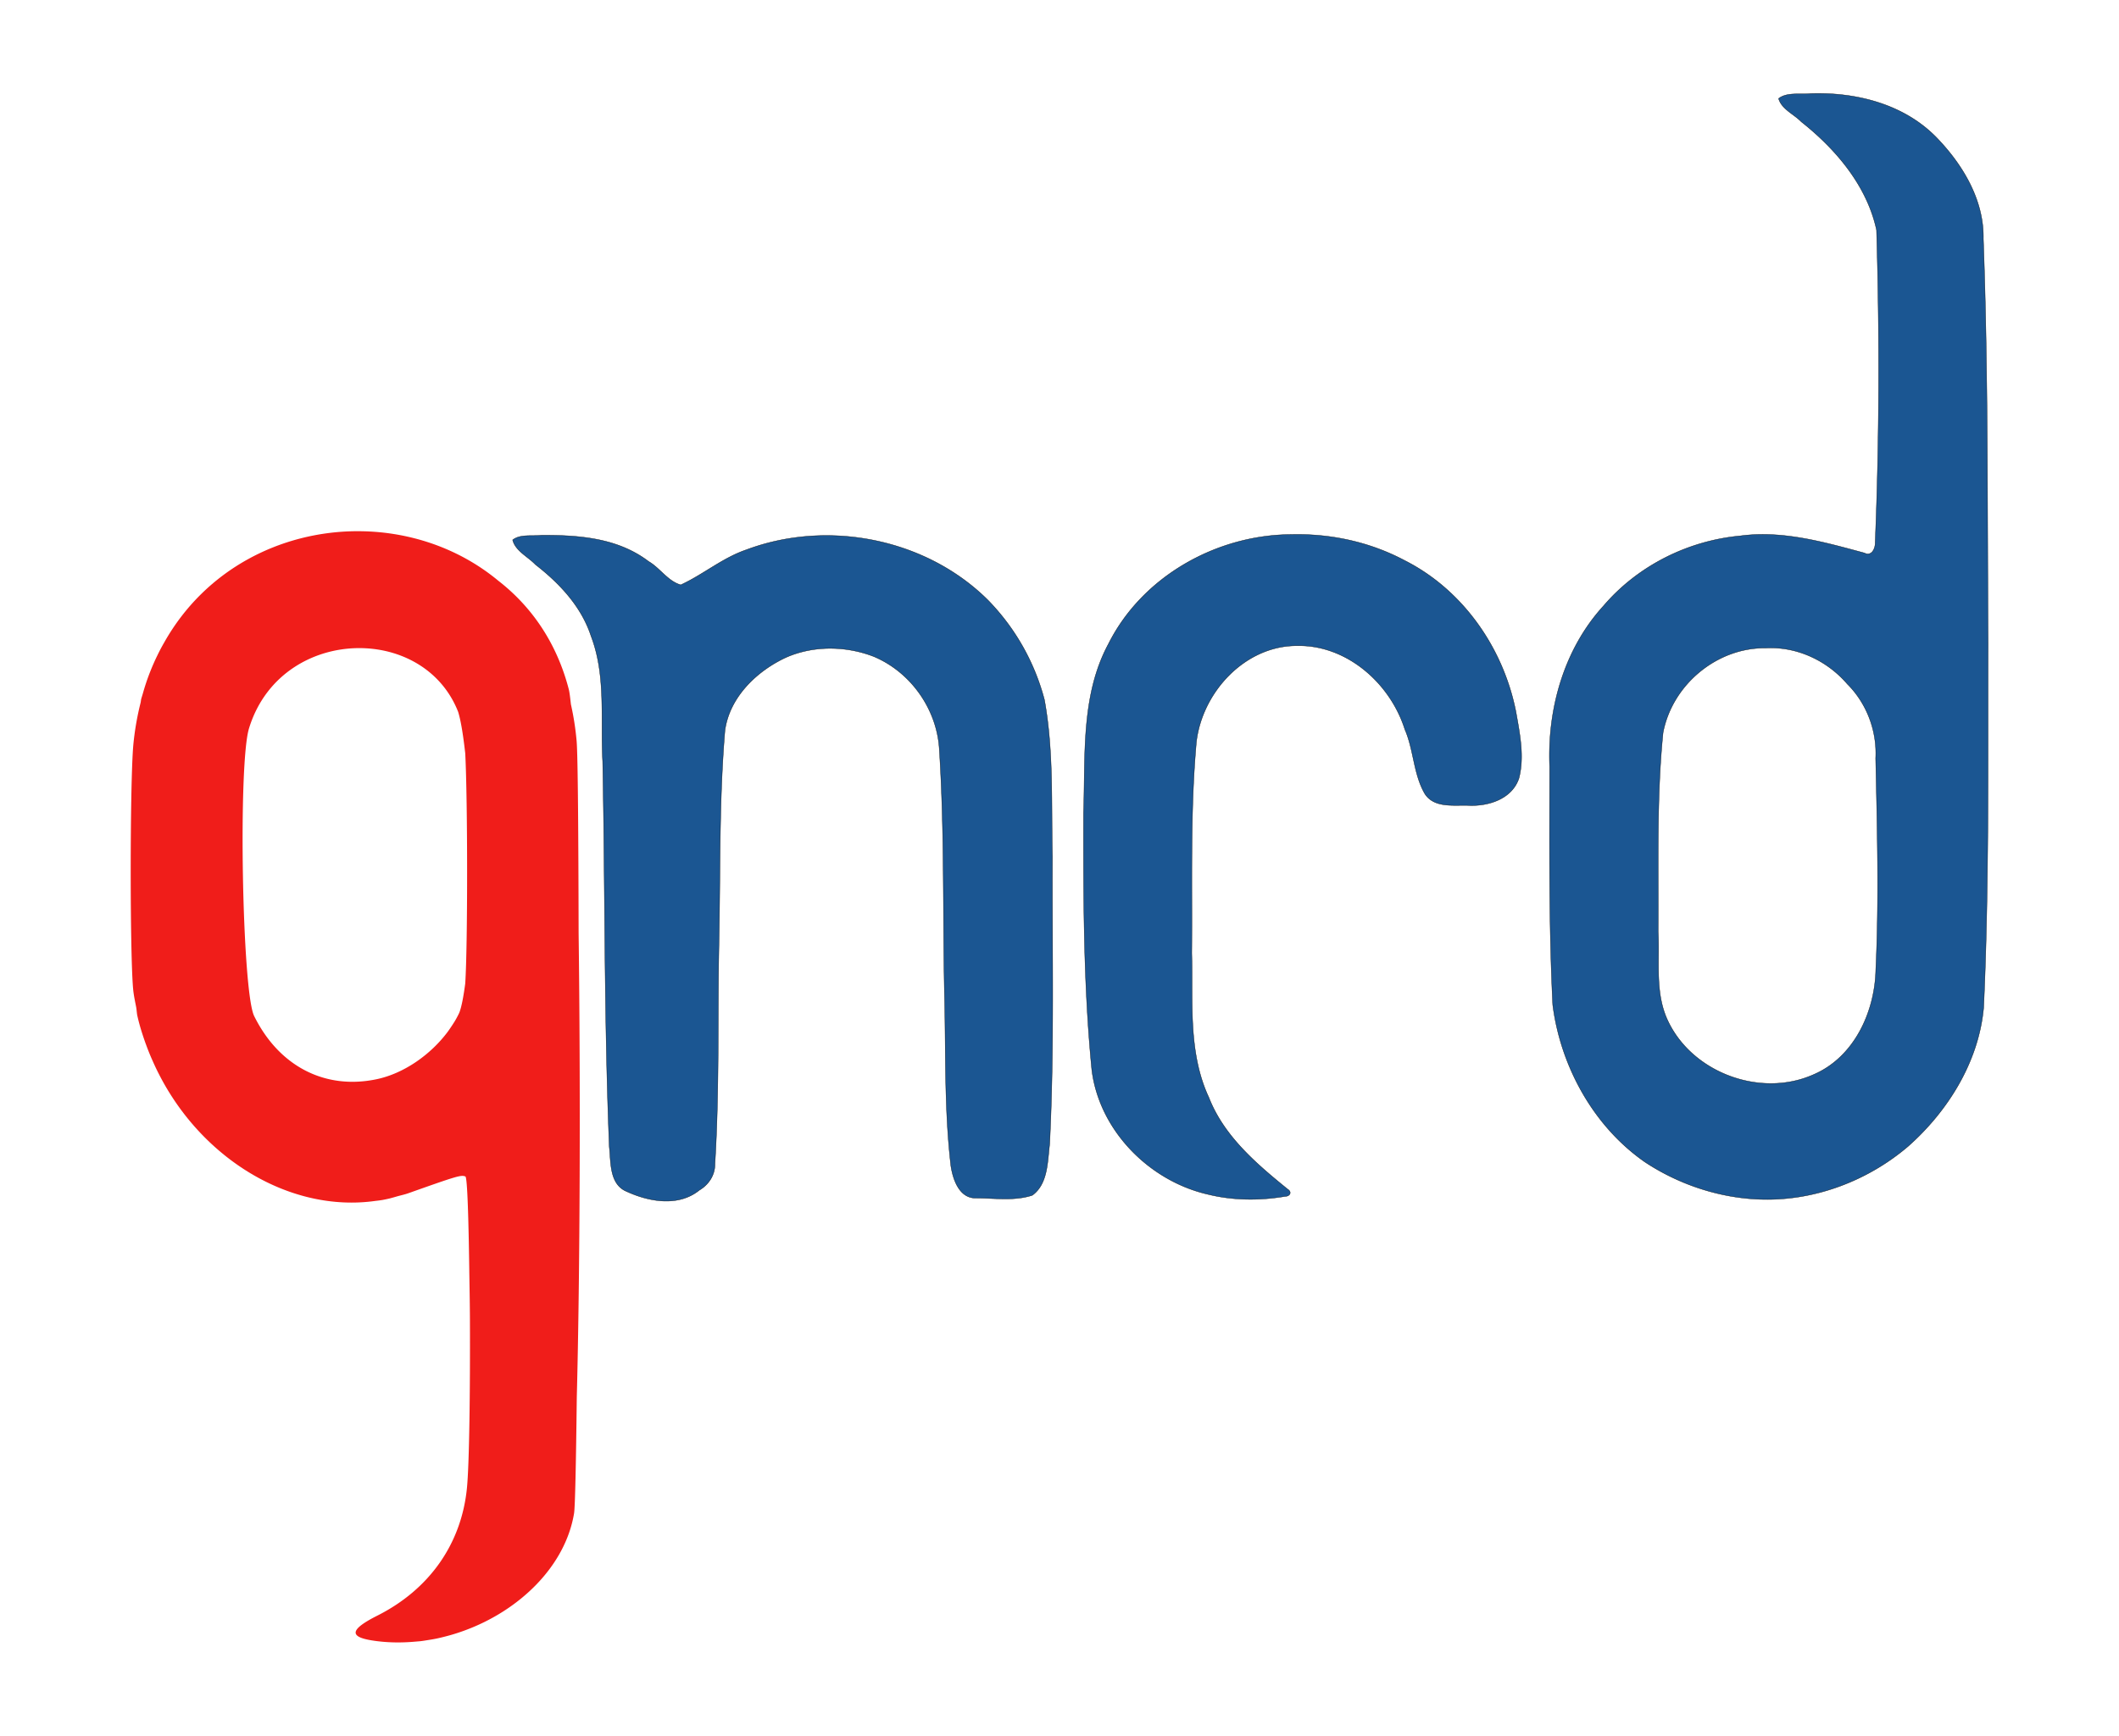
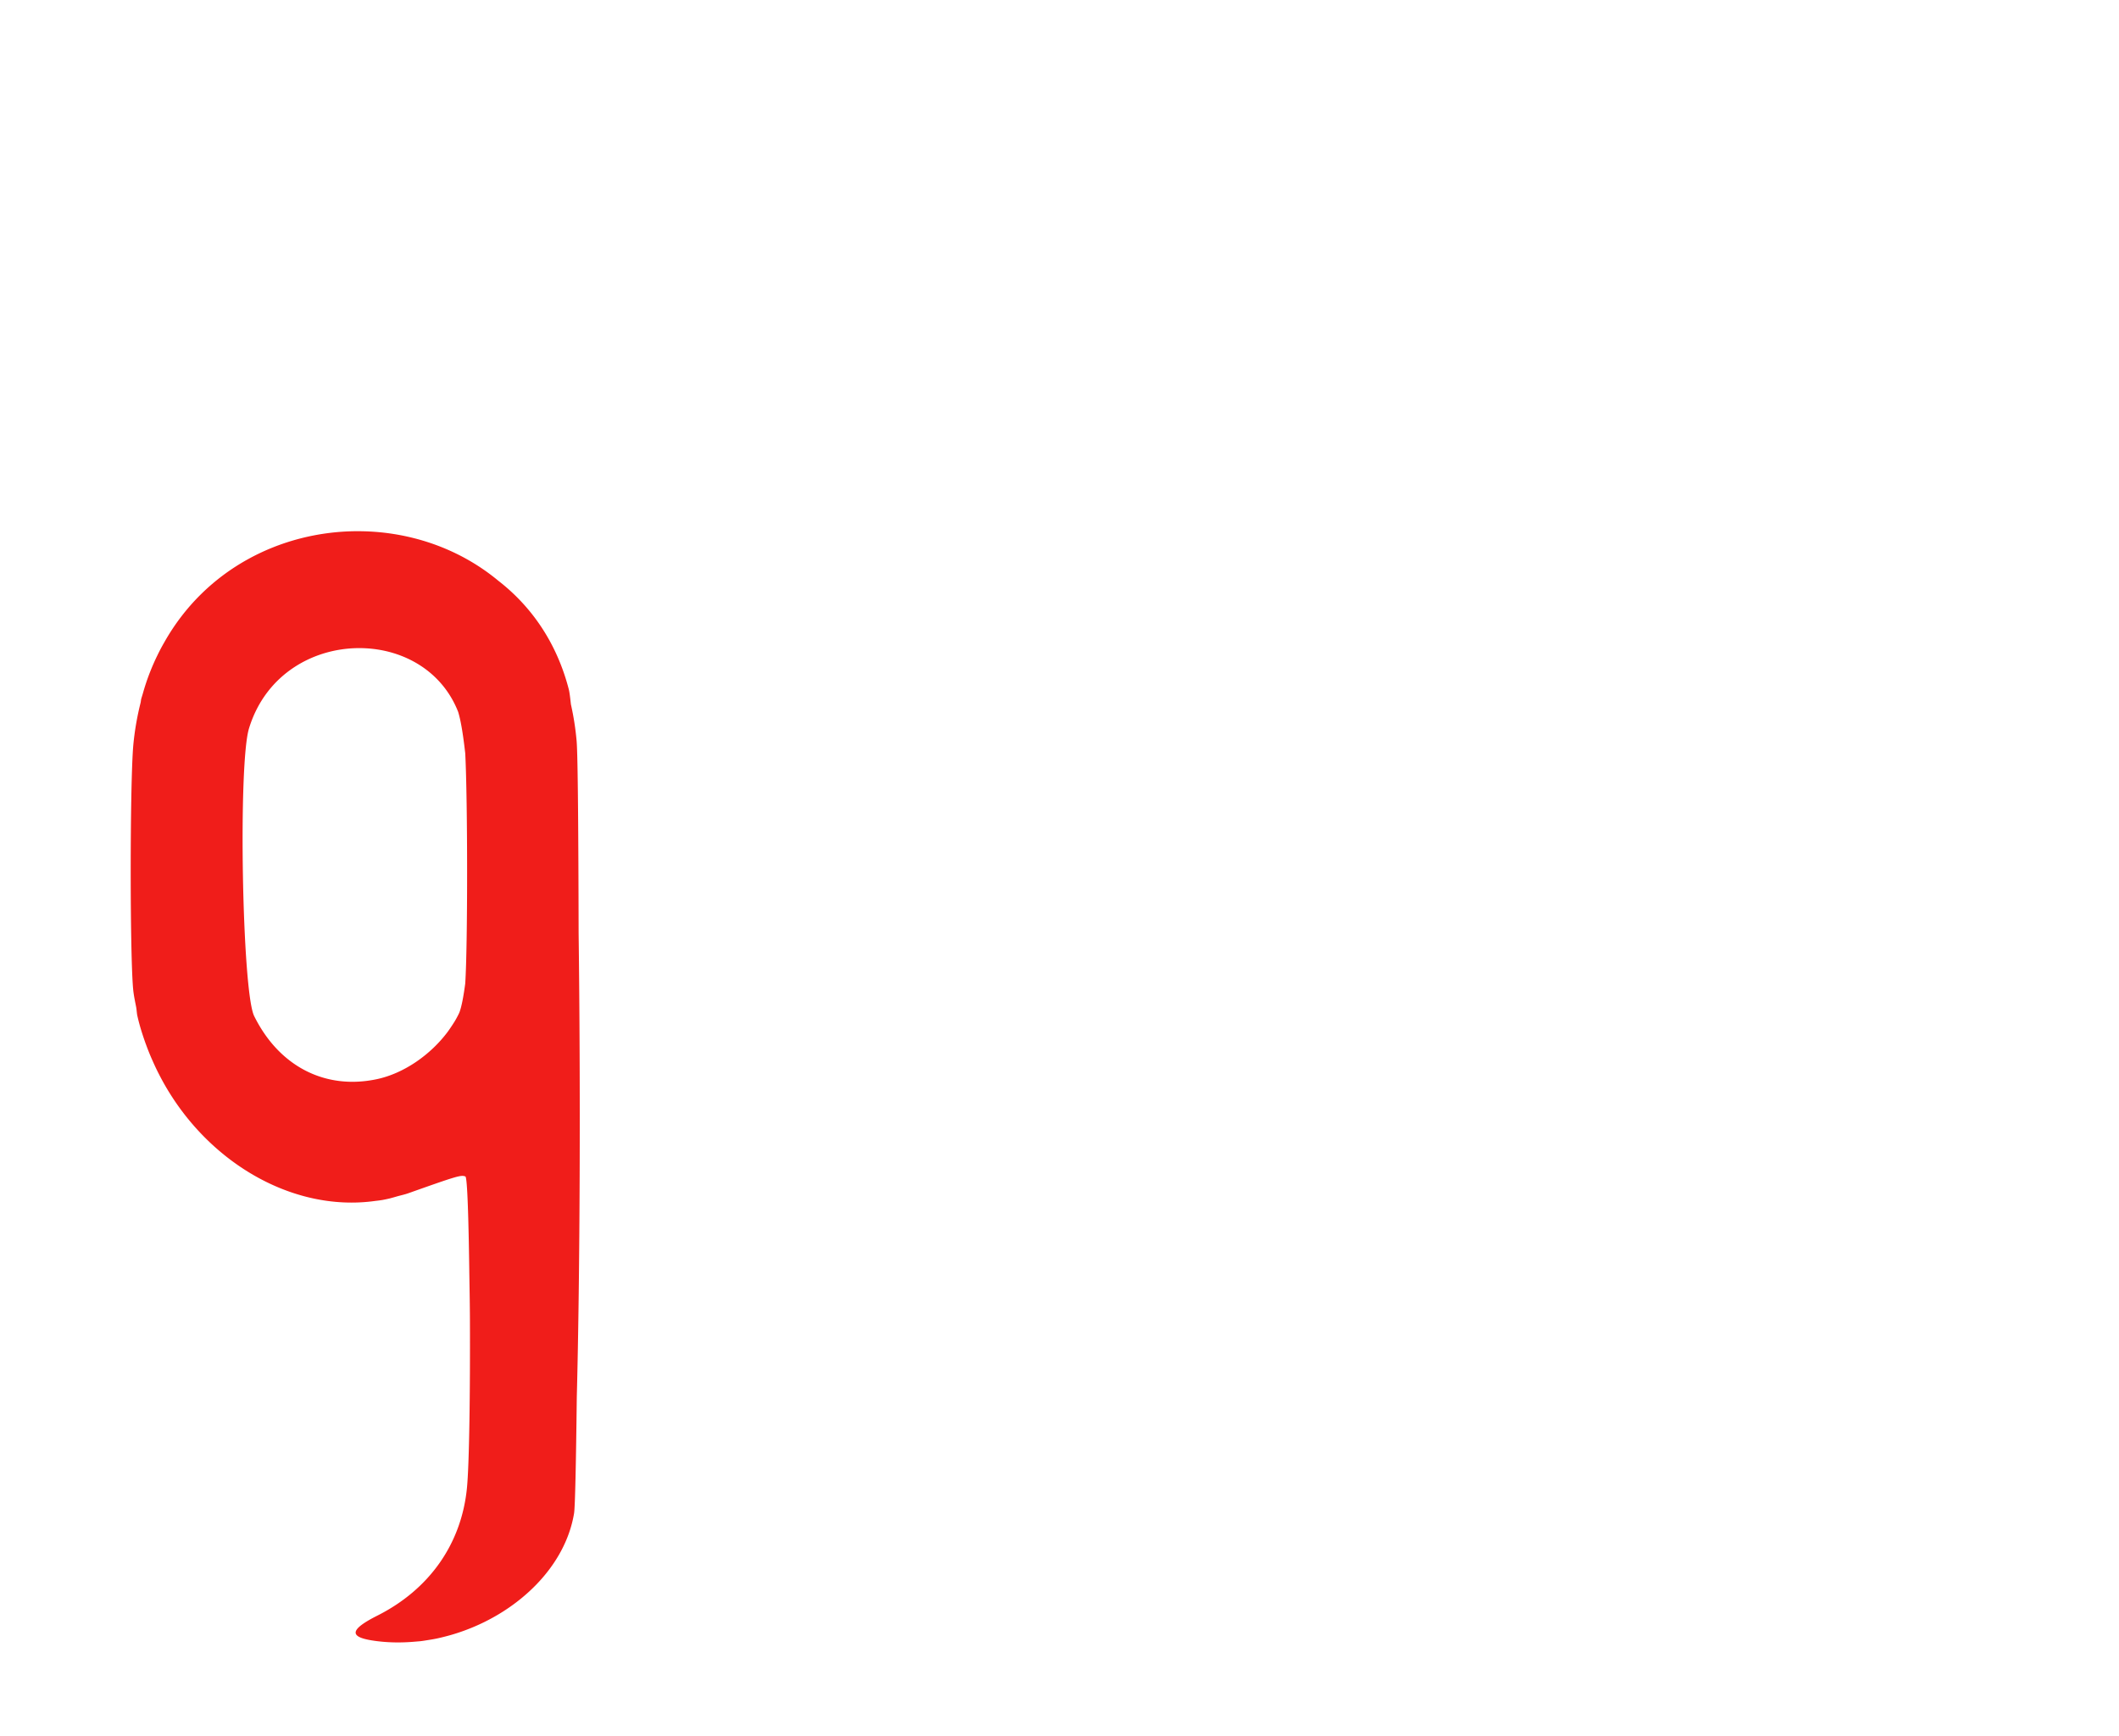
<svg xmlns="http://www.w3.org/2000/svg" width="210mm" height="172mm" viewBox="0 0 210 172">
  <path fill="#f01d1a" d="M35.29 52.64c-7.466.057-14.931 3.758-19.022 11.037a18.577 18.577 0 0 0-.68 1.287 21.73 21.73 0 0 0-.679 1.535l-.086.217a22.18 22.18 0 0 0-.67 2.023l-.05.163c-.034.126-.079.243-.11.37-.021.082-.036.26-.056.351a27.868 27.868 0 0 0-.72 4.148c-.352 3.788-.35 21.586.003 24.48.067.547.183 1.074.285 1.608.036.228.06.588.1.767.197.895.468 1.765.77 2.623.032.096.07.19.105.287.196.536.408 1.064.642 1.582.178.407.366.806.564 1.2l.046.087c4.281 8.447 13.038 13.807 21.511 12.596.21-.02.459-.056.66-.088.223-.041.443-.089.665-.139.208-.05.54-.146.782-.217.371-.104.745-.18 1.113-.31 4.865-1.726 5.22-1.83 5.657-1.663.197.076.315 4.246.386 9.184.023 1.71.058 3.197.066 5.074.027 6.929-.06 14.28-.3 16.653-.556 5.51-3.721 10.008-8.868 12.604-2.677 1.35-2.851 2.085-.584 2.454 1.463.238 2.944.257 4.408.12.149-.013.298-.021.447-.038.254-.03.506-.073.76-.113.29-.046.58-.093.87-.154.252-.053.501-.115.752-.178a18.583 18.583 0 0 0 1.768-.535l.14-.05c5.55-2.008 10.067-6.424 10.927-11.642.105-.633.196-5.159.27-11.5.322-12.437.376-30.891.181-45.969-.02-9.608-.071-17.54-.197-19.054a27.71 27.71 0 0 0-.567-3.645c-.068-.623-.136-1.2-.211-1.489-1.21-4.668-3.741-8.246-6.993-10.764-3.98-3.3-9.025-4.94-14.085-4.901zm.64 11.59c4.02.106 7.88 2.241 9.476 6.317.287.932.51 2.412.702 4.108.244 4.791.25 19.044-.002 22.818-.164 1.22-.35 2.27-.587 2.882a9.55 9.55 0 0 1-.473.884 19.06 19.06 0 0 1-.654.977c-1.69 2.28-4.334 4.15-7.05 4.727-5.114 1.085-9.69-1.27-12.154-6.257-1.194-2.416-1.598-24.951-.511-28.503 1.67-5.456 6.558-8.077 11.252-7.953z" />
-   <path fill="#104e8d" stroke="#000" stroke-linecap="square" stroke-miterlimit="8.1" stroke-width=".034" d="M53.652 53.038c-.92.115-2.08-.132-2.845.466.26 1.086 1.518 1.665 2.252 2.44 2.391 1.857 4.554 4.153 5.515 7.086 1.515 3.963.92 8.28 1.155 12.42.247 12.735.134 25.48.654 38.21.167 1.53-.002 3.716 1.737 4.421 2.23 1.021 5.116 1.528 7.18-.131.952-.563 1.574-1.52 1.554-2.635.45-7.302.25-14.63.401-21.943.145-6.987.002-13.995.587-20.963.45-3.322 3.159-5.931 6.097-7.277 2.714-1.182 5.933-1.133 8.67-.064 3.694 1.559 6.288 5.274 6.485 9.277.517 8.015.335 16.058.504 24.086.15 5.697-.032 11.444.636 17.1.2 1.336.828 3.226 2.483 3.197 1.838-.003 3.81.315 5.593-.28 1.554-1.132 1.503-3.346 1.715-5.066.469-9.483.24-19 .274-28.498-.127-5.18.144-10.461-.794-15.547a22.204 22.204 0 0 0-5.597-9.87c-6.139-6.108-15.88-8.012-23.949-4.985-2.352.803-4.262 2.447-6.493 3.477-1.275-.36-2.054-1.666-3.188-2.323-3.06-2.329-6.904-2.614-10.626-2.598zm74.29-.071c-7.374.042-14.738 4.151-18.09 10.841-2.763 5.124-2.27 11.118-2.47 16.75-.009 8.488-.014 17.025.82 25.463.743 6.007 5.697 10.997 11.49 12.33 2.489.619 5.145.638 7.666.207.494-.005.706-.435.25-.718-3.104-2.52-6.308-5.25-7.805-9.081-2.09-4.471-1.564-9.523-1.697-14.309.063-6.961-.163-13.946.457-20.888.56-4.938 4.781-9.563 9.937-9.571 4.956-.12 9.278 3.712 10.727 8.293.897 2.065.845 4.463 2 6.413.98 1.449 2.98 1.04 4.472 1.127 1.934.047 4.168-.696 4.837-2.705.555-2.136.084-4.417-.295-6.55-1.234-6.313-5.236-12.094-11.017-15.019-3.47-1.848-7.367-2.684-11.282-2.583zM179.43 9.271c-1.026.115-2.317-.167-3.166.492.295 1.058 1.521 1.552 2.243 2.3 3.45 2.732 6.526 6.357 7.465 10.738.304 10.316.285 20.647-.134 30.959.02.589-.354 1.41-1.072 1.038-4.006-1.082-8.124-2.257-12.298-1.695-5.199.482-10.164 2.967-13.562 6.947-3.905 4.276-5.571 10.2-5.332 15.91-.007 7.877-.083 15.763.31 23.63.786 6.094 4.035 12.018 9.13 15.562 3.364 2.226 7.393 3.566 11.437 3.7 5.318.185 10.629-1.82 14.652-5.255 3.966-3.51 7-8.408 7.484-13.75.552-11.994.405-24.028.442-36.04-.09-13.379.02-26.766-.473-40.138.077-3.83-2.034-7.346-4.623-10.022-3.23-3.331-7.99-4.528-12.503-4.376zm-4.404 54.948c3.07-.16 6.049 1.246 8.041 3.556 1.933 1.929 2.958 4.643 2.82 7.369.15 6.983.338 13.98.01 20.96-.093 4.189-2.15 8.67-6.174 10.386-5.36 2.392-12.351-.29-14.61-5.74-1.084-2.662-.624-5.637-.783-8.436.046-6.563-.168-13.155.484-19.694.902-4.764 5.34-8.477 10.212-8.4z" opacity=".95" paint-order="fill markers stroke" />
</svg>